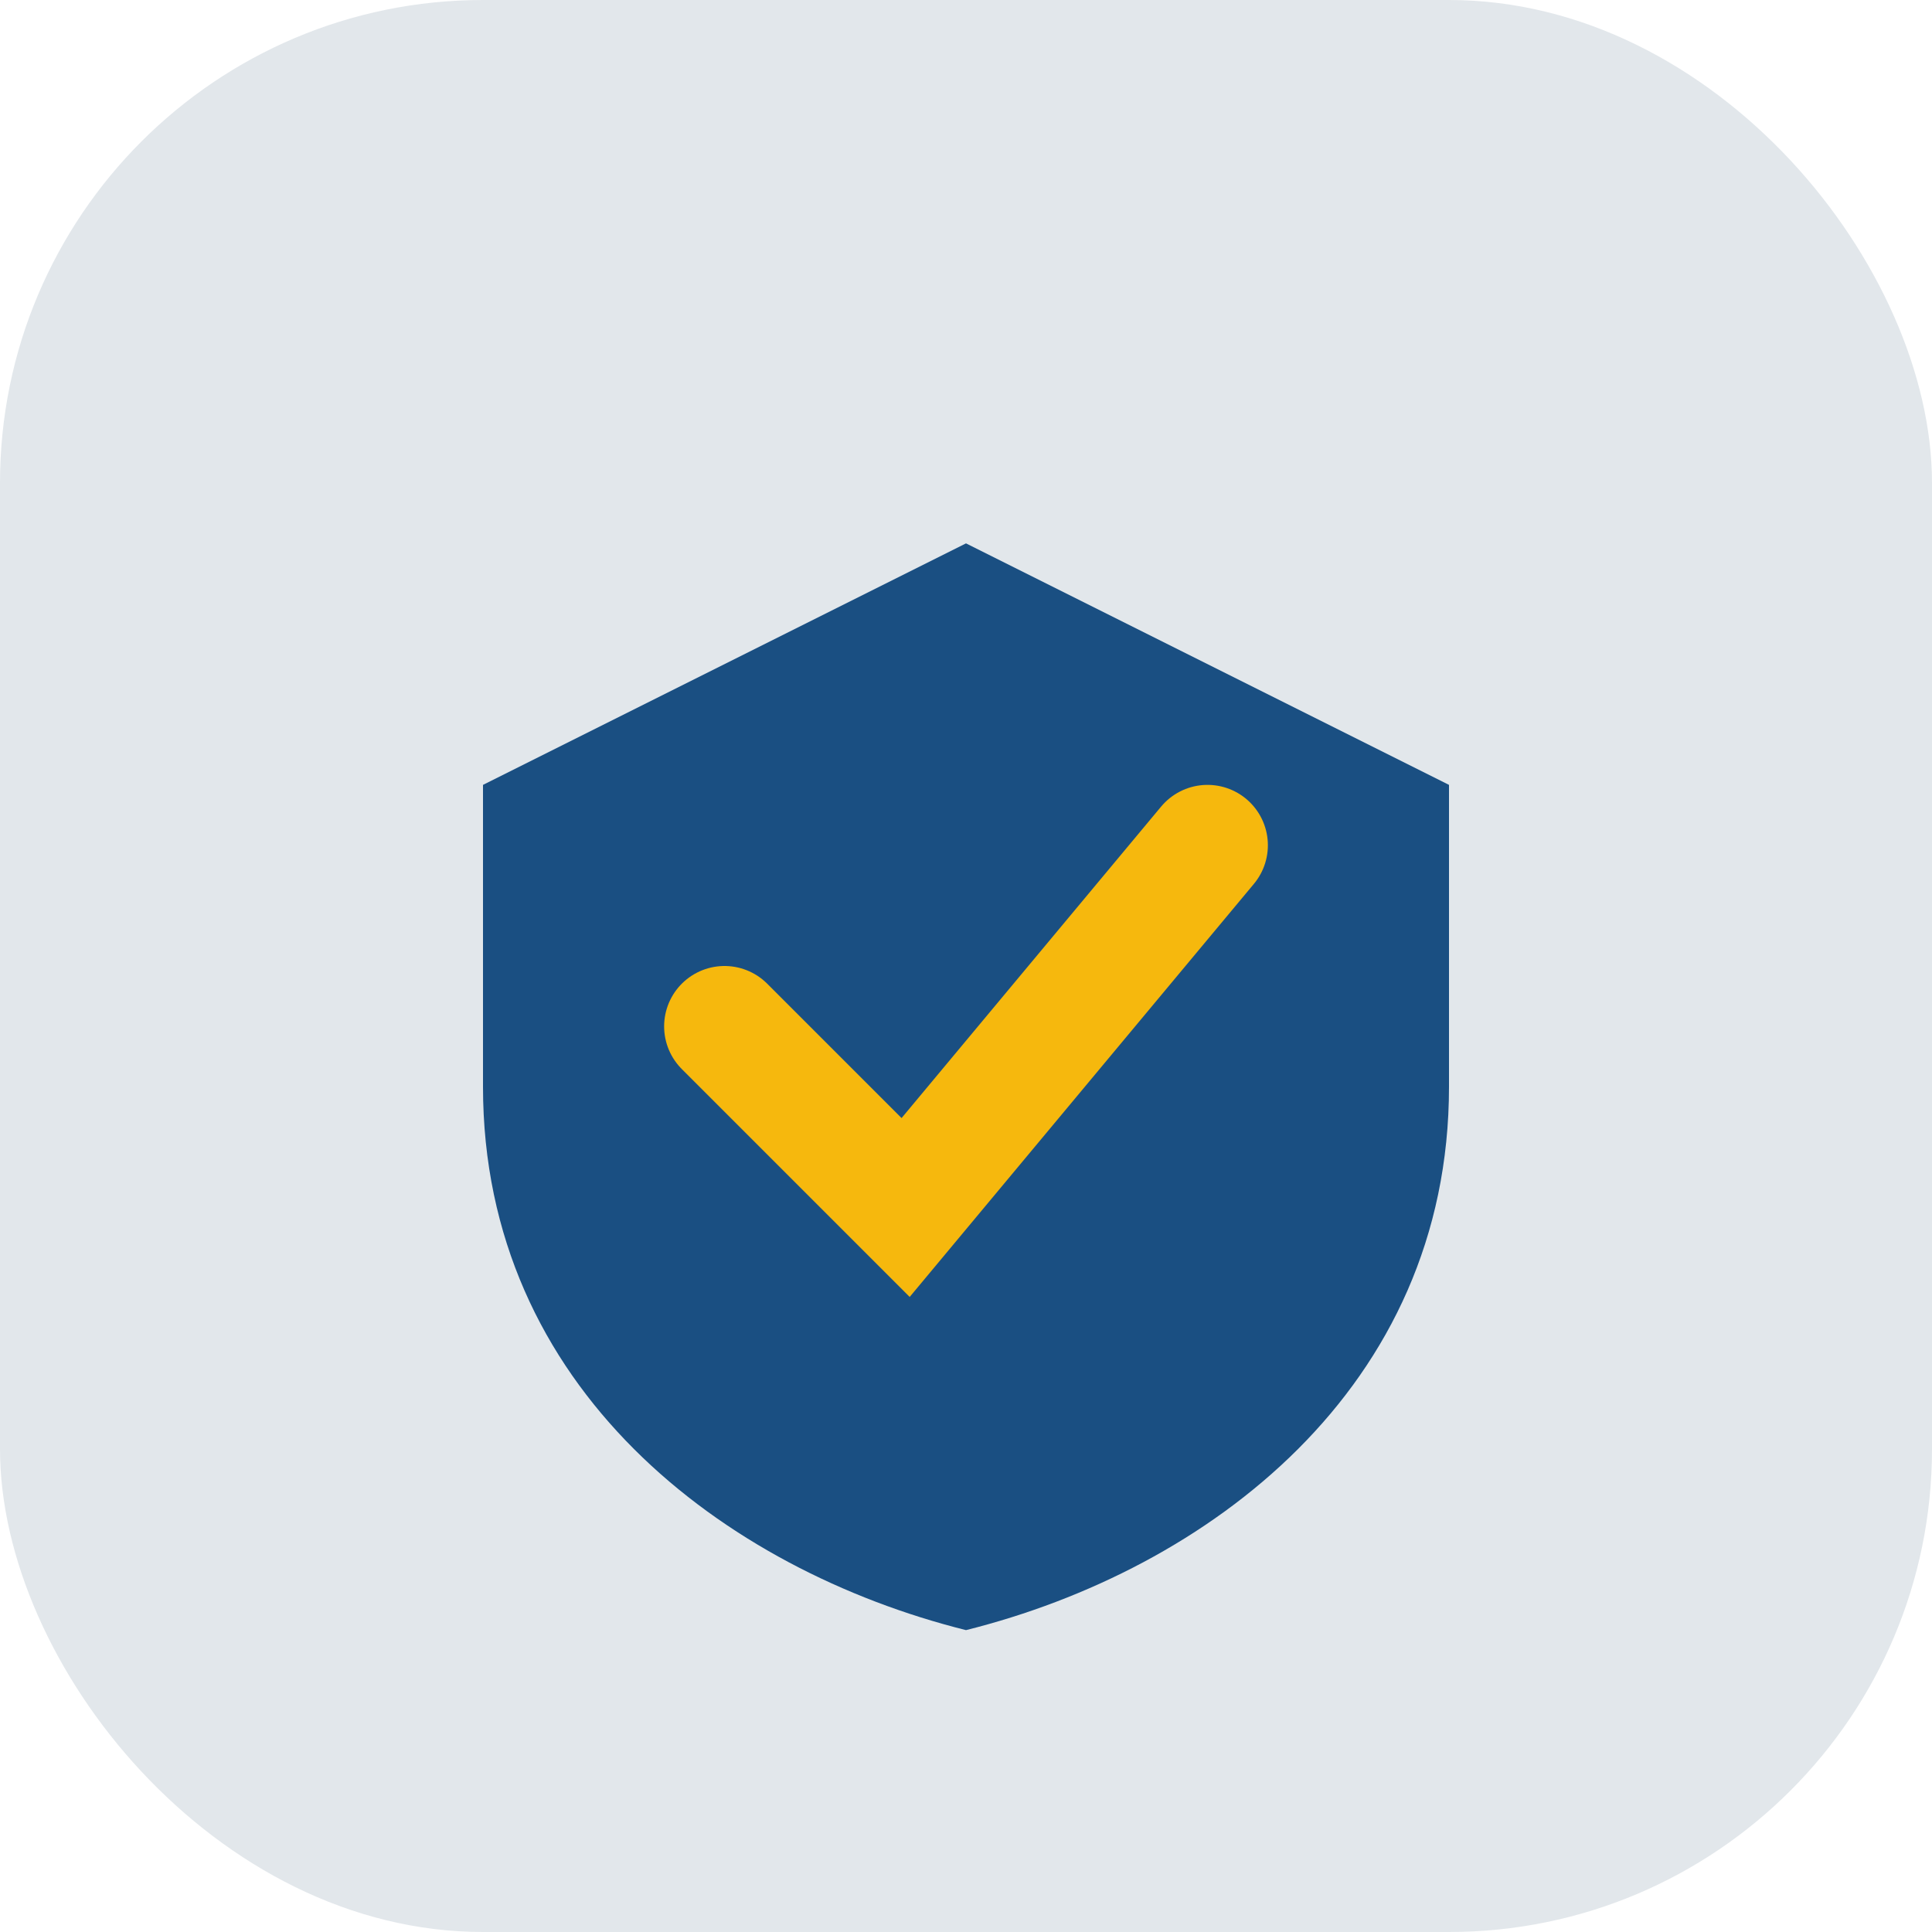
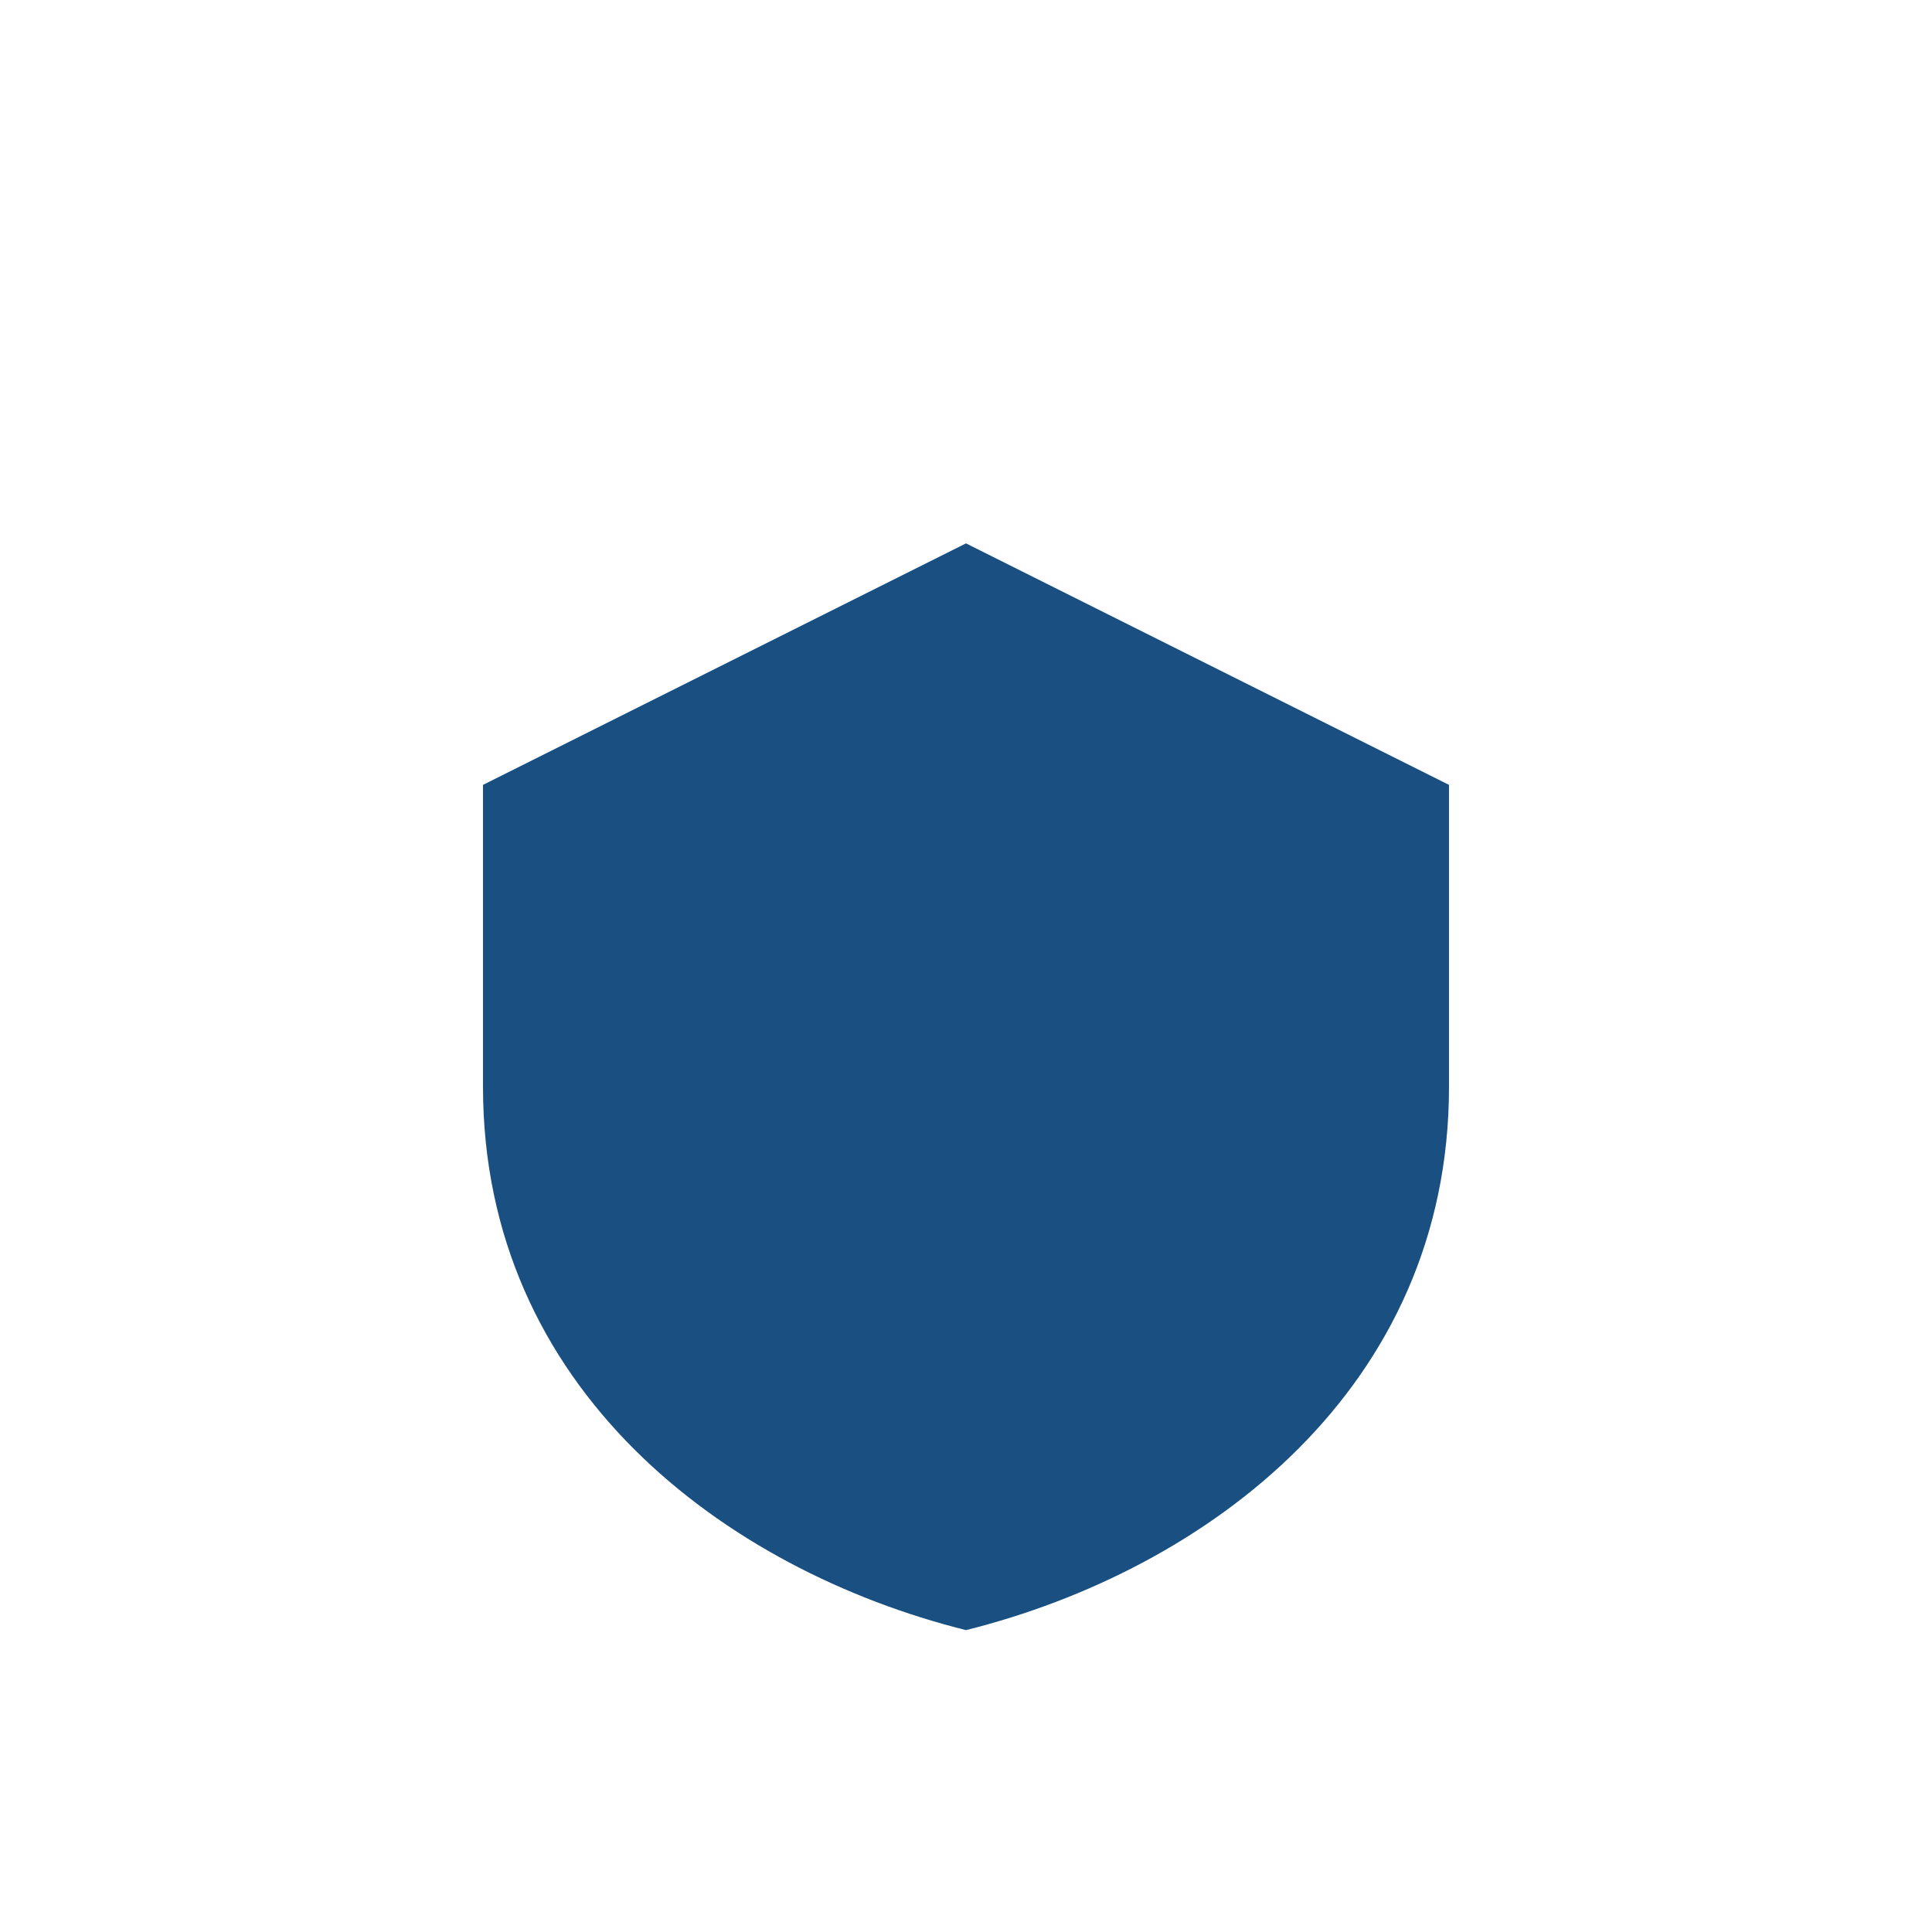
<svg xmlns="http://www.w3.org/2000/svg" width="32" height="32" viewBox="0 0 32 32">
-   <rect fill="#E2E7EB" width="32" height="32" rx="8" />
-   <path d="M16 9l8 4v5c0 5-4 8-8 9-4-1-8-4-8-9v-5z" fill="#1A4F82" />
-   <path d="M12 17l3 3 5-6" stroke="#F6B80D" stroke-width="2" fill="none" stroke-linecap="round" />
+   <path d="M16 9l8 4v5c0 5-4 8-8 9-4-1-8-4-8-9v-5" fill="#1A4F82" />
</svg>